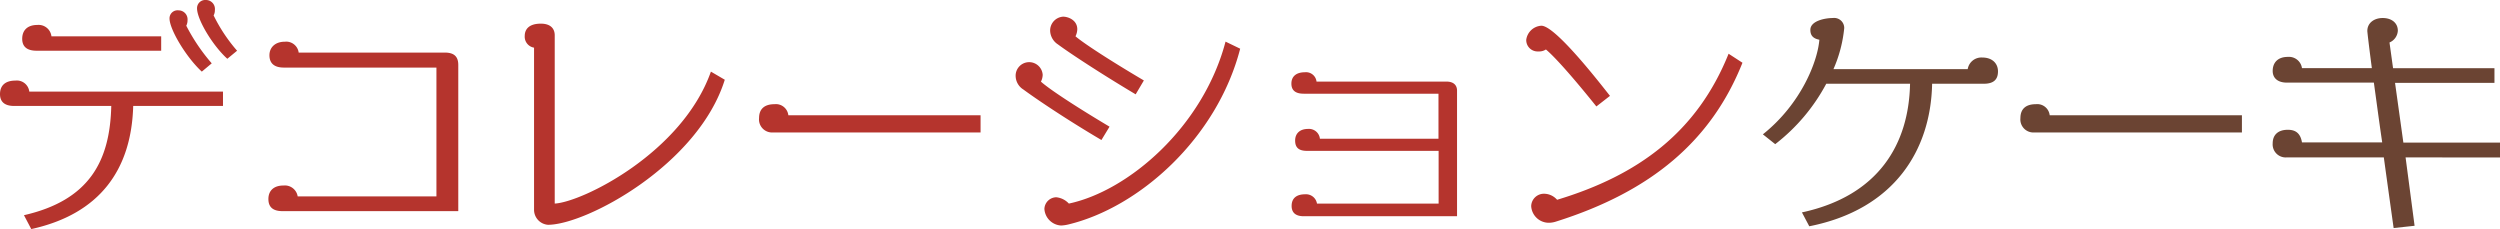
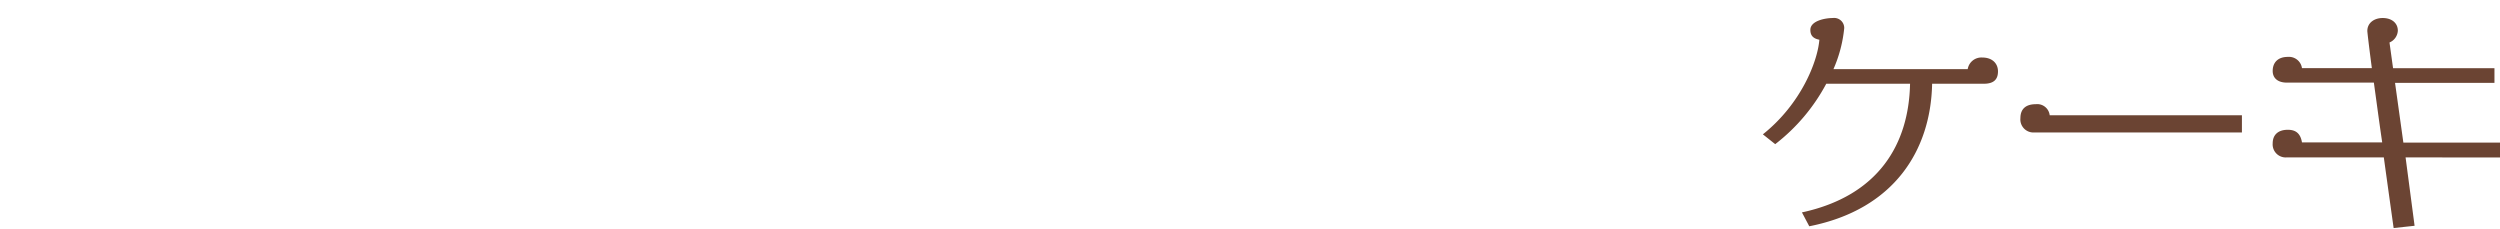
<svg xmlns="http://www.w3.org/2000/svg" viewBox="0 0 554.96 50.85">
  <defs>
    <style>.cls-1{fill:#b5342d}.cls-2{fill:#6b4433}</style>
  </defs>
  <g id="レイヤー_2" data-name="レイヤー 2">
    <g id="レイヤー_1-2" data-name="レイヤー 1">
-       <path class="cls-1" d="M29.57 23.52c-.39 14.17-7.45 24-22.63 27.33l-1.62-3.08c14.5-3.31 19.1-12 19.38-24.25H3.14C1 23.52 0 22.57 0 20.89c0-1.91 1.18-3 3.42-3a2.78 2.78 0 013.08 2.44h43v3.19zM8.12 11.26c-2.24 0-3.19-1-3.19-2.64 0-1.9 1.17-3.08 3.36-3.08a2.87 2.87 0 013.13 2.52h24.36v3.2zM44.8 15.9c-3.42-3.13-7.17-9.35-7.17-11.81a1.78 1.78 0 012-1.79 2 2 0 012 2.18 2.66 2.66 0 01-.28 1.23A42 42 0 0047 14.06zm5.66-2.85c-3.31-3-6.72-8.74-6.72-11.2A1.82 1.82 0 0145.7 0a2 2 0 012 2.24 2.36 2.36 0 01-.28 1.18 35.72 35.72 0 005.21 7.84zM62.72 46.87c-2.24 0-3.14-1-3.14-2.69 0-1.84 1.18-3 3.36-3a2.89 2.89 0 013.14 2.41h30.8V15H63c-2.24 0-3.19-1.06-3.19-2.74s1.23-3 3.41-3a2.79 2.79 0 013.08 2.41h32.43c2.07 0 3 .89 3 2.74v32.46zM121.63 49.9a3.35 3.35 0 01-3.08-3.25V10.58A2.47 2.47 0 01116.48 8c0-1.46.9-2.75 3.58-2.75 2.24 0 3.08 1.18 3.08 2.58v37.36c6.11-.33 28.28-11.25 34.67-29.29l3.08 1.8c-5.89 18.87-30.75 32.2-39.26 32.2zM171.64 29.4a2.9 2.9 0 01-3.14-3.19c0-2 1.18-3.08 3.42-3.08a2.78 2.78 0 013.08 2.46h42.67v3.81zM244.5 31.08c-8.18-4.82-14.9-9.41-17.31-11.2a3.6 3.6 0 01-1.73-2.88 3 3 0 116-.39 3.49 3.49 0 01-.39 1.51c1.85 1.68 7.84 5.6 15.23 10zm-7.4 18.76a8.24 8.24 0 01-1.56.22 3.93 3.93 0 01-3.7-3.69 2.69 2.69 0 012.63-2.58 4.4 4.4 0 012.8 1.4c13.22-2.8 29.79-17 34.78-35.95l3.25 1.57c-5.16 19.93-22.46 35.28-38.2 39.03zm15-28.9c-8.17-4.87-14.84-9.29-17.25-11.08a3.76 3.76 0 01-1.73-2.92A3.08 3.08 0 01236 3.7c1.06 0 3.14.72 3.14 2.8a3.68 3.68 0 01-.4 1.56c1.91 1.63 7.79 5.44 15.18 9.8zM289.41 48c-1.85 0-2.69-.84-2.69-2.29 0-1.68 1.06-2.58 3-2.58a2.47 2.47 0 012.63 2.07h27V33.49h-29.21c-1.91 0-2.64-.79-2.64-2.3s1-2.57 2.86-2.57A2.44 2.44 0 01293 30.8h26.32v-10h-29.9c-1.91 0-2.75-.79-2.75-2.24 0-1.63 1.12-2.52 3-2.52a2.35 2.35 0 012.58 2.07h28.84c1.62 0 2.35.84 2.35 2V48zM354.37 23.63c-5.88-7.33-9.52-11.25-11.2-12.65a2.69 2.69 0 01-1.51.44h-.23a2.52 2.52 0 01-2.63-2.57 3.6 3.6 0 013.36-3.14c3.19 0 13.44 13.33 15.23 15.57zm-8.91 25.54a5.36 5.36 0 01-1.56.28 3.92 3.92 0 01-4-3.7 2.83 2.83 0 013-2.74 3.88 3.88 0 012.75 1.34c18-5.43 31.07-15 38.07-32.42l3.08 2c-6.9 17.32-20.22 28.57-41.34 35.24z" />
      <path class="cls-2" d="M440.38 18.59H428.9c-.28 14.67-8.34 27.89-27.27 31.64L400 47.15c17.08-3.69 23.74-15.23 24-28.56h-18.6A41.67 41.67 0 01394.07 32l-2.74-2.18c8.51-6.78 12.15-16.19 12.54-21-1.45-.28-2-1-2-2.19 0-2 3.25-2.63 5-2.63a2.23 2.23 0 012.52 2.24 29.87 29.87 0 01-2.39 9.1h29.8a3.08 3.08 0 013.25-2.57c2.18 0 3.47 1.29 3.47 3.08s-.95 2.74-3.14 2.74zM451.64 29.4a2.9 2.9 0 01-3.14-3.19c0-2 1.18-3.08 3.42-3.08a2.78 2.78 0 013.08 2.46h42.67v3.81zM534 34.94l2 15.18-4.65.5s-1-7.11-2.18-15.68h-21.53a2.9 2.9 0 01-3.14-3.13c0-1.85 1.18-3 3.36-3 1.68 0 2.8.73 3.14 2.8h17.81c-.67-4.54-1.29-9.24-1.85-13.27h-19.32c-2 0-3.14-1-3.14-2.58 0-1.9 1.18-3.13 3.36-3.13a2.92 2.92 0 013.14 2.49h15.51c-.61-4.65-1-7.95-1-8.23C525.5 5.1 527 4 528.92 4c2.07 0 3.36 1.17 3.36 2.8a3 3 0 01-1.85 2.63l.79 5.71h22.51v3.25h-22.07l1.85 13.27H555v3.3z" />
    </g>
  </g>
</svg>